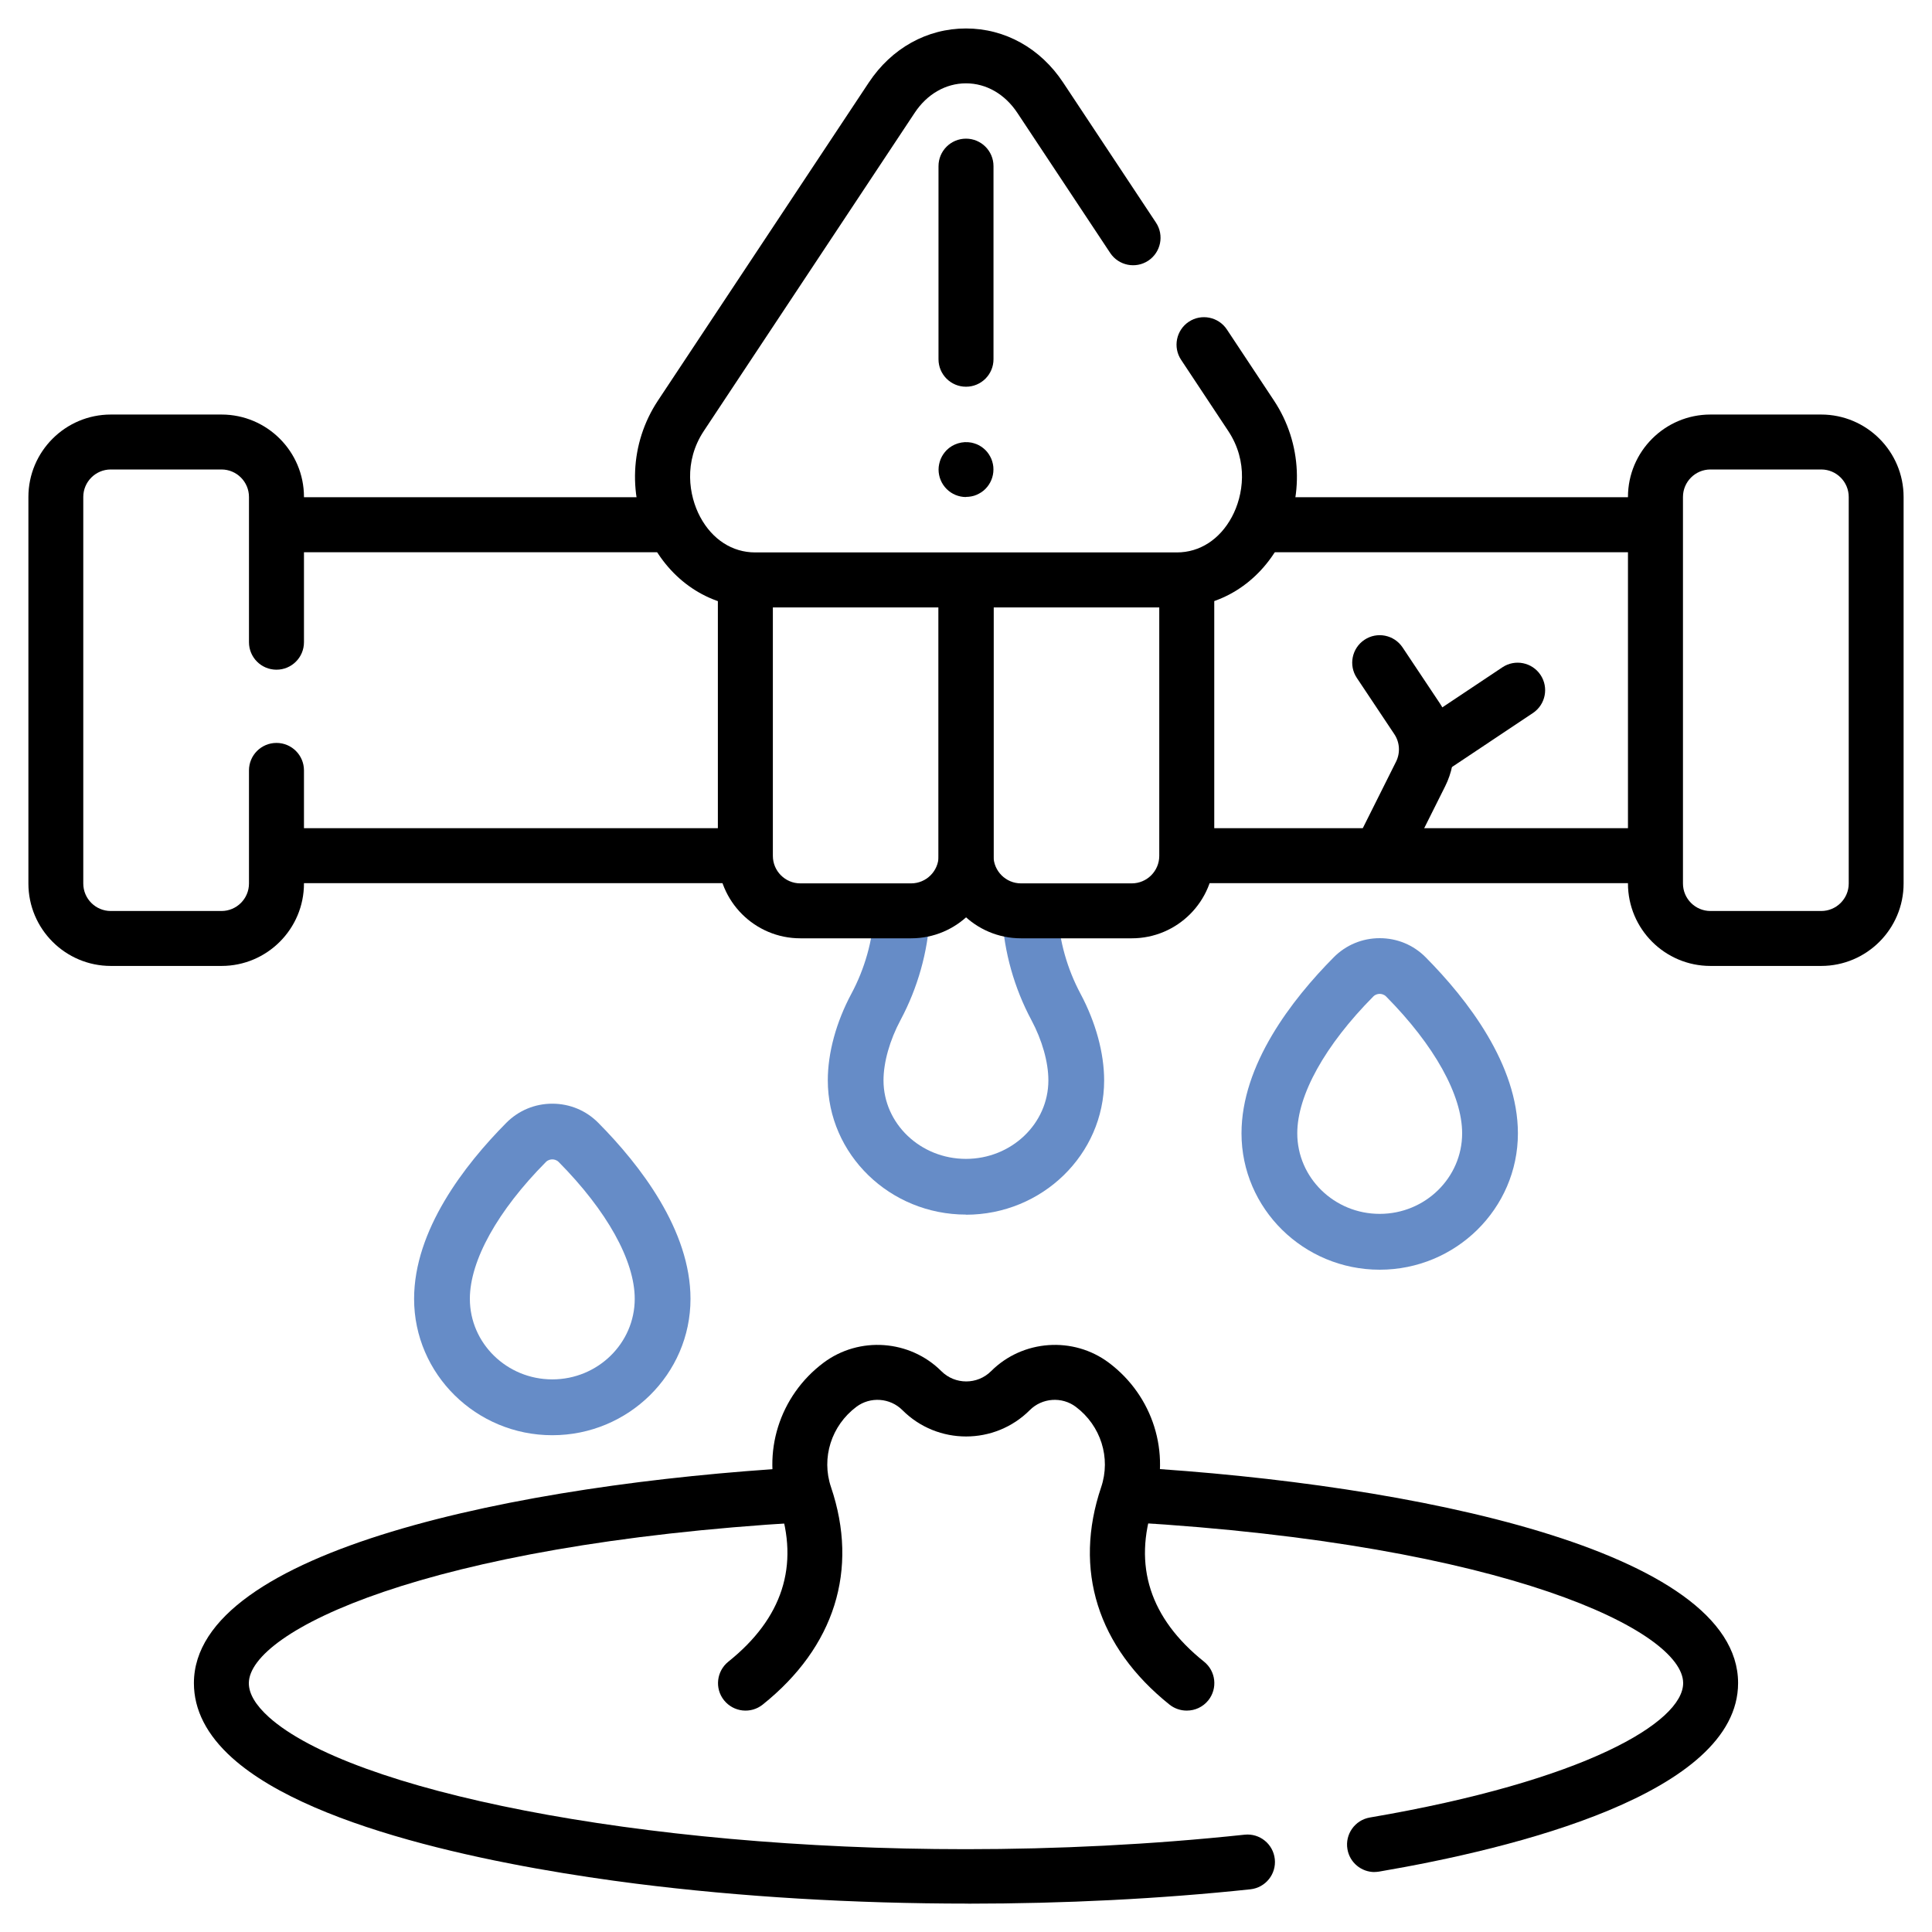
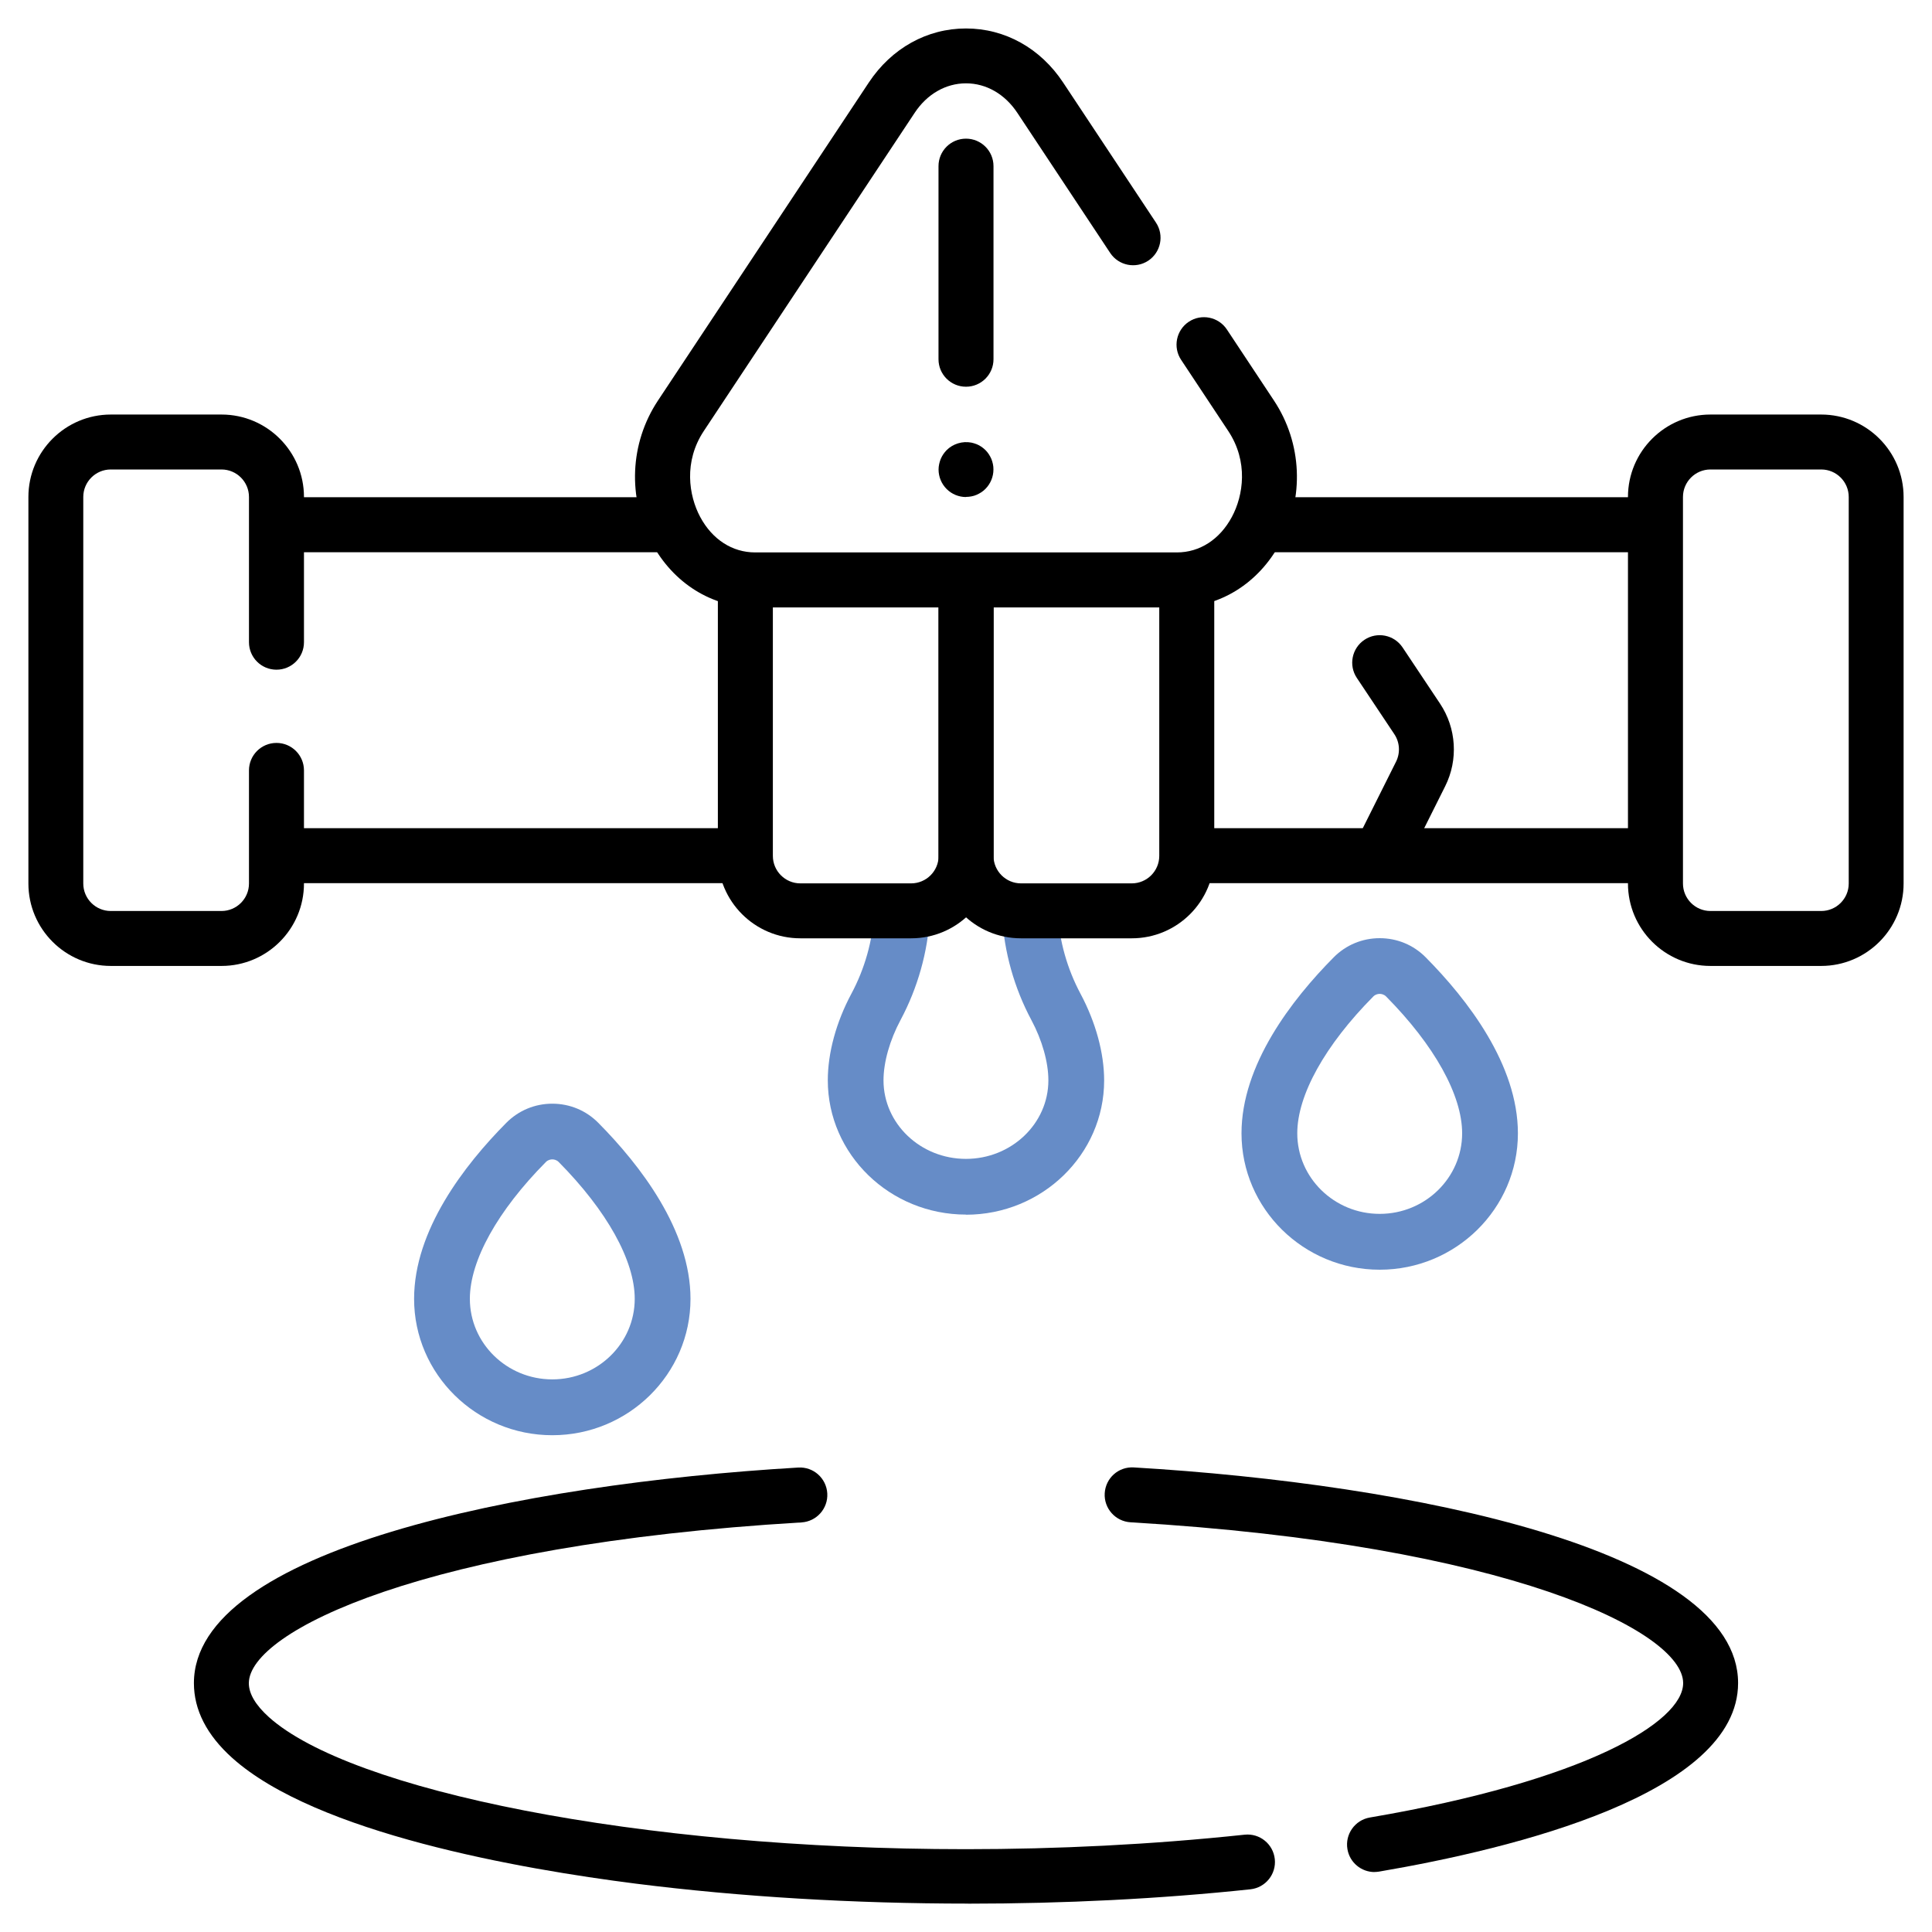
<svg xmlns="http://www.w3.org/2000/svg" id="_Ñëîé_1" data-name="Ñëîé 1" viewBox="0 0 300 300">
  <defs>
    <style> .cls-1 { fill: #668cc7; } </style>
  </defs>
  <path d="M150.32,295.59c-17.65,0-35.32-1.04-51.6-3.1-17.8-2.26-49.62-7.8-62.67-19.53-3.94-3.54-5.94-7.45-5.94-11.6,0-20.62,50.55-30.93,93.84-33.48,2.36-.14,4.37,1.66,4.51,4.01.14,2.35-1.66,4.37-4.01,4.51-58.54,3.46-85.81,16.94-85.81,24.97,0,1.63,1.05,3.4,3.11,5.26,12.64,11.36,57.24,20.51,108.24,20.51,14.11,0,28.71-.7,43.27-2.25,2.35-.25,4.44,1.45,4.69,3.79.25,2.34-1.45,4.44-3.79,4.69-14.03,1.49-28.93,2.23-43.84,2.23Z" />
  <path d="M213.43,290.69c-2.04,0-3.85-1.47-4.2-3.55-.4-2.32,1.17-4.53,3.49-4.92,33.42-5.7,48.64-14.81,48.64-20.87,0-8.03-27.27-21.51-85.81-24.97-2.35-.14-4.15-2.16-4.01-4.51.14-2.35,2.13-4.15,4.51-4.01,43.29,2.56,93.84,12.86,93.84,33.48,0,17.21-34.92,25.73-55.74,29.28-.24.04-.48.06-.72.06Z" />
  <path class="cls-1" d="M85.76,222.86c-11.83,0-21.46-9.5-21.46-21.17,0-10.66,7.79-20.75,14.32-27.34,1.9-1.91,4.43-2.97,7.14-2.97h0c2.71,0,5.24,1.05,7.14,2.97,6.53,6.59,14.32,16.69,14.32,27.34,0,11.67-9.63,21.17-21.46,21.17ZM85.76,180.03c-.22,0-.64.05-.99.4-7.51,7.58-11.81,15.32-11.81,21.25,0,6.9,5.74,12.51,12.8,12.51s12.8-5.61,12.8-12.51c0-5.93-4.31-13.67-11.81-21.25-.35-.35-.77-.4-.99-.4h0Z" />
  <path class="cls-1" d="M150,188.6c-11.83,0-21.46-9.35-21.46-20.85,0-4.26,1.3-9.04,3.67-13.46,2.07-3.87,3.29-8.2,3.53-12.52.13-2.39,2.18-4.22,4.56-4.08,2.39.13,4.22,2.17,4.08,4.56-.31,5.57-1.88,11.15-4.54,16.13-1.68,3.14-2.65,6.56-2.65,9.38,0,6.72,5.74,12.19,12.8,12.19s12.8-5.47,12.8-12.19c0-2.82-.96-6.23-2.64-9.37-2.66-4.98-4.23-10.56-4.54-16.13-.13-2.39,1.7-4.43,4.08-4.56,2.37-.13,4.43,1.7,4.56,4.08.24,4.32,1.46,8.65,3.53,12.53,2.36,4.42,3.67,9.2,3.67,13.46,0,11.49-9.63,20.85-21.46,20.85Z" />
  <path d="M255.73,137.14h-70.39c-2.36,0-4.27-1.91-4.27-4.27s1.91-4.27,4.27-4.27h70.39c2.36,0,4.27,1.91,4.27,4.27s-1.91,4.27-4.27,4.27Z" />
  <path d="M255.73,85.75h-58.65c-2.36,0-4.27-1.91-4.27-4.27s1.91-4.27,4.27-4.27h58.65c2.36,0,4.27,1.91,4.27,4.27s-1.91,4.27-4.27,4.27Z" />
-   <path d="M102.93,85.75h-59.43c-2.36,0-4.27-1.91-4.27-4.27s1.91-4.27,4.27-4.27h59.43c2.36,0,4.27,1.91,4.27,4.27s-1.91,4.27-4.27,4.27Z" />
+   <path d="M102.93,85.75h-59.43c-2.36,0-4.27-1.91-4.27-4.27s1.91-4.27,4.27-4.27h59.43c2.36,0,4.27,1.91,4.27,4.27s-1.91,4.27-4.27,4.27" />
  <path d="M114.67,137.14H43.5c-2.36,0-4.27-1.91-4.27-4.27s1.91-4.27,4.27-4.27h71.17c2.36,0,4.27,1.91,4.27,4.27s-1.91,4.27-4.27,4.27Z" />
  <path d="M175.73,145.7h-17.2c-7.06,0-12.8-5.74-12.8-12.8v-41.75c0-2.36,1.91-4.27,4.27-4.27s4.27,1.91,4.27,4.27v41.75c0,2.35,1.91,4.27,4.27,4.27h17.2c2.35,0,4.27-1.91,4.27-4.27v-41.77c0-2.36,1.91-4.27,4.27-4.27s4.27,1.91,4.27,4.27v41.77c0,7.06-5.74,12.8-12.8,12.8Z" />
  <path d="M141.47,145.7h-17.2c-7.06,0-12.8-5.74-12.8-12.8v-41.77c0-2.36,1.91-4.27,4.27-4.27s4.27,1.91,4.27,4.27v41.77c0,2.35,1.91,4.27,4.27,4.27h17.2c2.35,0,4.27-1.91,4.27-4.27v-41.75c0-2.36,1.91-4.27,4.27-4.27s4.27,1.91,4.27,4.27v41.75c0,7.06-5.74,12.8-12.8,12.8Z" />
  <path d="M282.79,149.99h-17.2c-7.06,0-12.8-5.74-12.8-12.8v-60.02c0-7.06,5.74-12.8,12.8-12.8h17.2c7.06,0,12.8,5.74,12.8,12.8v60.02c0,7.06-5.74,12.8-12.8,12.8ZM265.6,72.9c-2.35,0-4.27,1.91-4.27,4.27v60.02c0,2.35,1.91,4.27,4.27,4.27h17.2c2.35,0,4.27-1.91,4.27-4.27v-60.02c0-2.35-1.91-4.27-4.27-4.27h-17.2Z" />
  <path d="M34.4,149.99h-17.19c-7.06,0-12.8-5.74-12.8-12.8v-60.02c0-7.06,5.74-12.8,12.8-12.8h17.19c7.06,0,12.8,5.74,12.8,12.8v22.55c0,2.36-1.91,4.27-4.27,4.27s-4.27-1.91-4.27-4.27v-22.55c0-2.35-1.91-4.27-4.27-4.27h-17.19c-2.35,0-4.27,1.91-4.27,4.27v60.02c0,2.35,1.91,4.27,4.27,4.27h17.19c2.35,0,4.27-1.91,4.27-4.27v-17.56c0-2.36,1.91-4.27,4.27-4.27s4.27,1.91,4.27,4.27v17.56c0,7.06-5.74,12.8-12.8,12.8Z" />
  <path d="M182.74,94.32h-65.49c-6.69,0-12.69-3.74-16.05-10-3.78-7.04-3.41-15.51.96-22.11l32.75-49.4c3.54-5.33,9.04-8.39,15.09-8.39s11.55,3.06,15.08,8.39l14.42,21.76c1.3,1.96.76,4.61-1.2,5.91-1.96,1.3-4.61.76-5.91-1.2l-14.42-21.76c-1.93-2.91-4.83-4.58-7.97-4.58s-6.05,1.67-7.97,4.58l-32.74,49.4c-3.15,4.75-2.35,10.02-.56,13.36,1.88,3.5,4.99,5.5,8.53,5.5h65.49c3.54,0,6.65-2.01,8.53-5.5,1.8-3.35,2.59-8.61-.56-13.36l-7.32-11.05c-1.3-1.96-.76-4.61,1.2-5.91,1.96-1.3,4.61-.76,5.91,1.2l7.32,11.05c4.37,6.6,4.74,15.07.96,22.11-3.36,6.26-9.36,10-16.05,10Z" />
  <path d="M150,77.18c-1.12,0-2.22-.45-3.01-1.25-.8-.8-1.25-1.89-1.25-3.02,0-.28.03-.56.09-.83.05-.27.14-.54.24-.8.11-.26.24-.5.39-.73.16-.23.34-.45.53-.65.99-.99,2.46-1.44,3.85-1.17.27.06.54.14.8.24s.51.24.73.39c.23.15.45.33.65.53.2.2.38.42.53.65.15.23.28.48.39.73.1.26.19.53.24.8.06.27.08.55.08.83,0,1.13-.45,2.22-1.25,3.02-.19.19-.41.38-.65.53-.23.15-.48.28-.73.39s-.52.19-.8.24c-.28.05-.56.08-.84.08Z" />
  <path d="M150,60.05c-2.36,0-4.27-1.91-4.27-4.27v-29.98c0-2.36,1.91-4.27,4.27-4.27s4.27,1.91,4.27,4.27v29.98c0,2.36-1.91,4.27-4.27,4.27Z" />
  <path class="cls-1" d="M214.24,197.16c-11.83,0-21.46-9.5-21.46-21.17,0-10.65,7.79-20.75,14.32-27.34,1.9-1.91,4.43-2.97,7.14-2.97h0c2.71,0,5.24,1.05,7.14,2.97,6.53,6.59,14.32,16.69,14.32,27.34,0,11.67-9.63,21.17-21.46,21.17ZM214.24,154.33c-.22,0-.64.05-.99.4-7.51,7.58-11.81,15.32-11.81,21.25,0,6.9,5.74,12.51,12.8,12.51s12.8-5.61,12.8-12.51c0-5.93-4.31-13.67-11.81-21.25-.35-.35-.77-.4-.99-.4h0Z" />
  <path d="M214.66,136.3c-.64,0-1.29-.15-1.9-.45-2.11-1.05-2.96-3.62-1.91-5.72l5.93-11.86c.68-1.37.58-3-.27-4.27l-5.82-8.73c-1.31-1.96-.78-4.61,1.18-5.92,1.96-1.31,4.61-.78,5.92,1.18l5.82,8.73c2.54,3.81,2.85,8.72.8,12.82l-5.93,11.86c-.75,1.49-2.25,2.36-3.82,2.36Z" />
-   <path d="M222.81,120.01c-1.38,0-2.73-.67-3.55-1.9-1.31-1.96-.78-4.61,1.18-5.92l12.85-8.57c1.96-1.31,4.61-.78,5.92,1.18s.78,4.61-1.18,5.92l-12.85,8.57c-.73.48-1.55.72-2.36.72Z" />
-   <path d="M184.26,265.62c-.93,0-1.88-.31-2.66-.93-11.18-8.95-14.95-20.94-10.61-33.77,1.53-4.54-.05-9.55-3.94-12.47-2.16-1.62-5.23-1.4-7.14.51-5.46,5.46-14.34,5.46-19.79,0-1.91-1.91-4.98-2.13-7.14-.51-3.89,2.92-5.48,7.93-3.94,12.47,4.34,12.83.57,24.83-10.61,33.77-1.84,1.47-4.52,1.17-6-.67s-1.17-4.52.67-6c8.41-6.73,11.06-14.93,7.86-24.38-2.72-8.04.06-16.89,6.91-22.03,5.54-4.15,13.4-3.59,18.3,1.3,2.13,2.13,5.6,2.13,7.73,0,4.89-4.89,12.76-5.45,18.29-1.3,6.85,5.14,9.63,13.99,6.91,22.03-3.19,9.45-.55,17.65,7.86,24.38,1.84,1.47,2.14,4.16.67,6-.84,1.05-2.08,1.6-3.33,1.6Z" />
</svg>